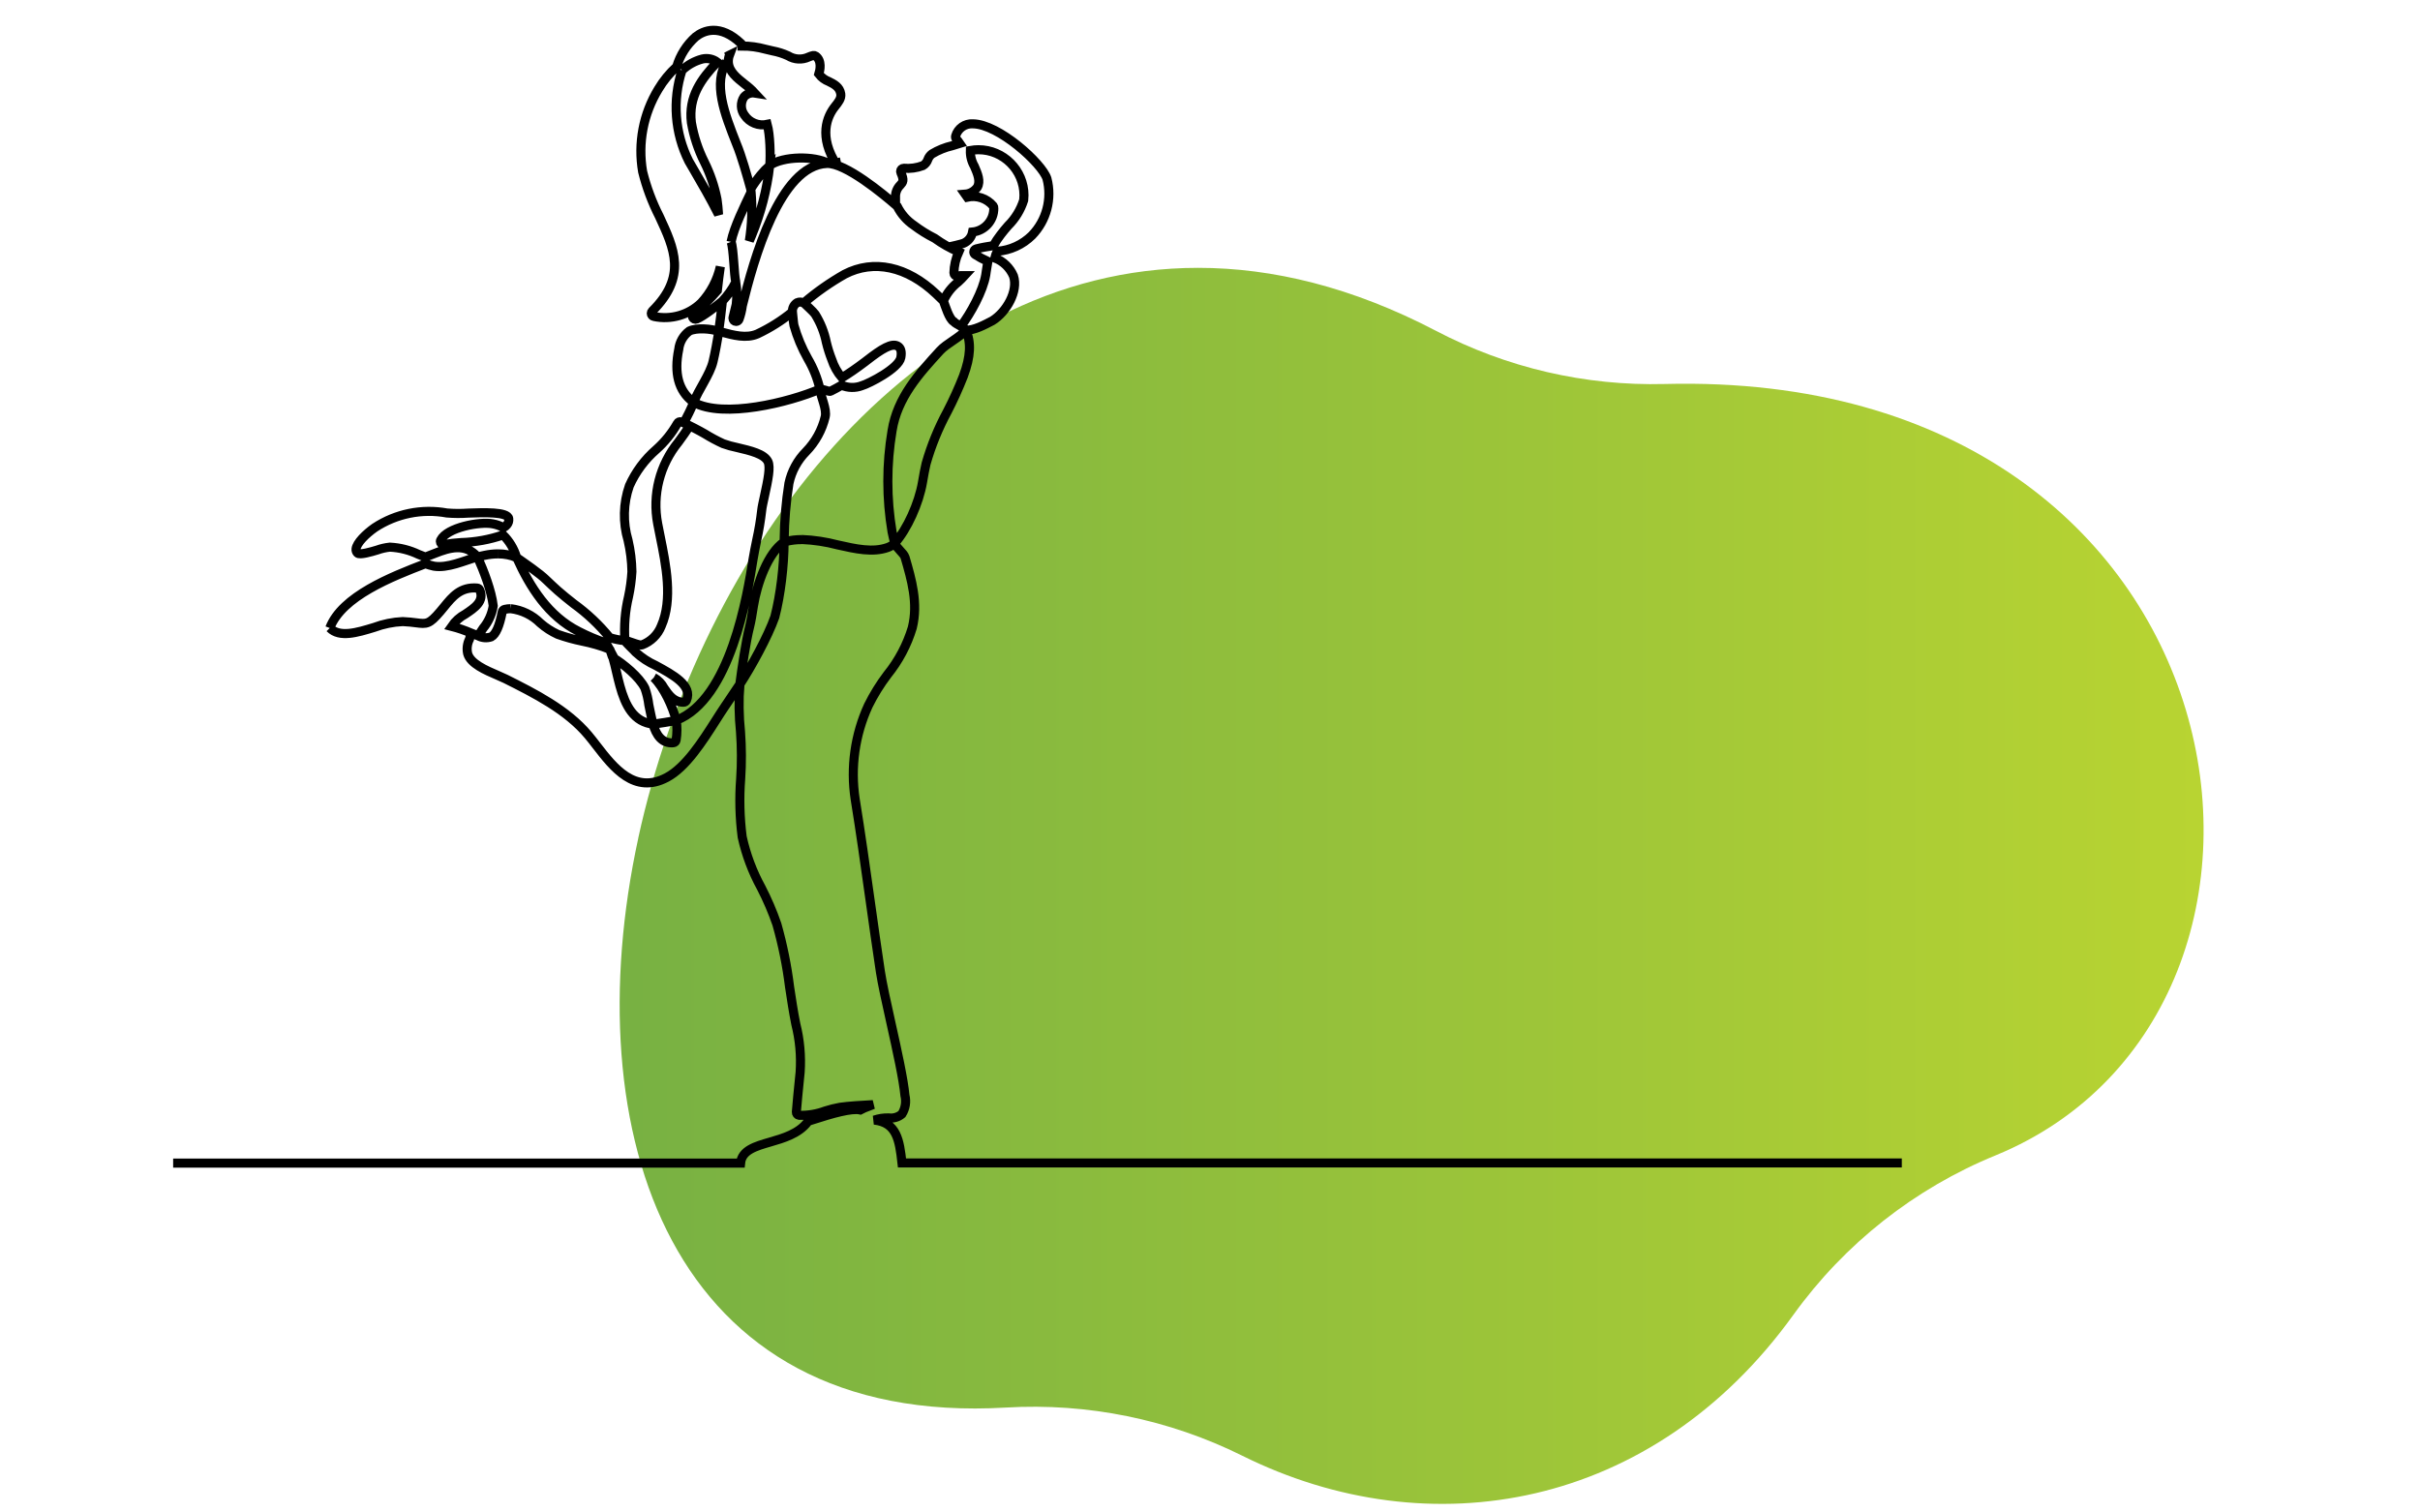
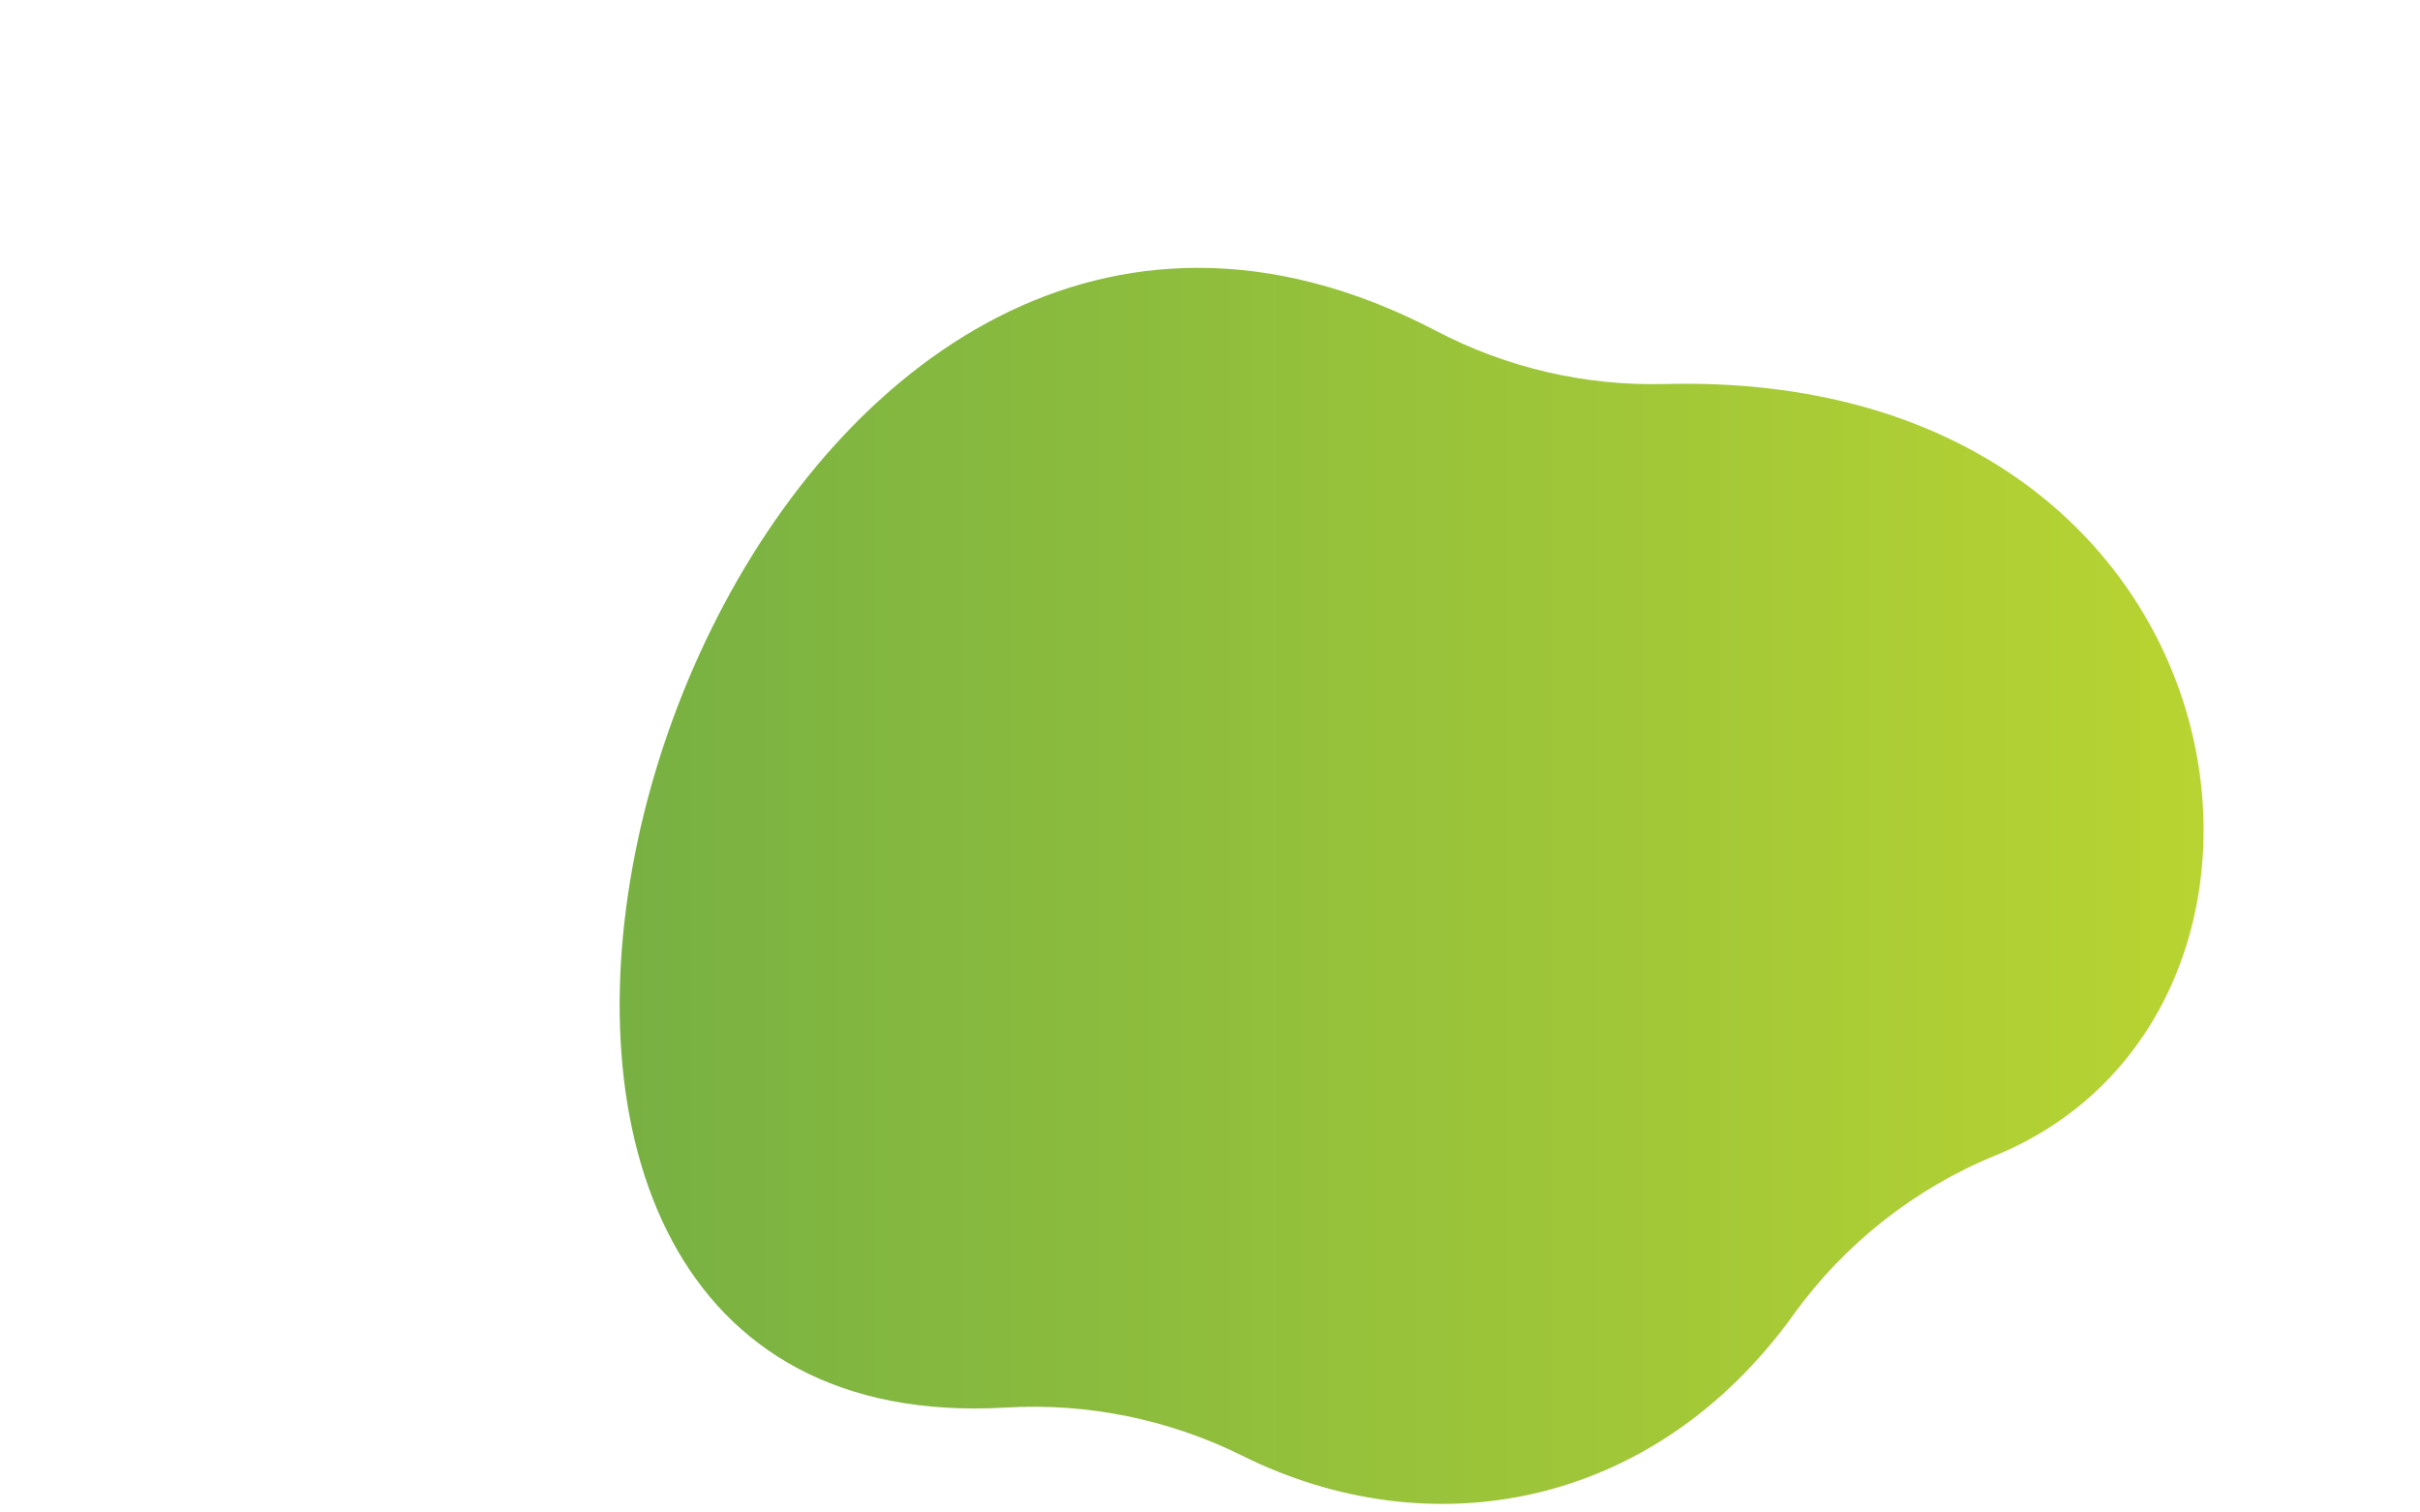
<svg xmlns="http://www.w3.org/2000/svg" width="160" height="100" viewBox="0 0 160 100">
  <style>
  path.line { stroke: #000; }
  @media (prefers-color-scheme: dark) {
    path.line { stroke: #fff; }
  }
  </style>
  <defs>
    <linearGradient id="linear-gradient" x1="0%" y1="0%" x2="100%" y2="0%">
      <stop offset="0%" stop-color="#76b043" />
      <stop offset="100%" stop-color="#bed730" />
    </linearGradient>
  </defs>
  <path class="oval" d="M408,871.041C397.434,919.724 413.206,968.408 468.774,965.156C482.251,964.361 495.706,967.099 507.8,973.1C538.751,988.5 575.706,982.064 598.933,949.822C607.386,938.075 618.975,928.94 632.37,923.463C691.152,899.306 675.529,793.457 577.663,795.971C564.509,796.315 551.483,793.286 539.832,787.171C526.032,779.963 512.86,776.771 500.532,776.771C453.142,776.771 418.224,823.905 407.994,871.04" transform="matrix(0.4,0,0,0.4,-121,-293)" fill="url(#linear-gradient)" />
-   <path class="line" d="M393.157,684.891C393.245,683.694 393.192,681.531 392.877,680.373C391.921,680.582 390.93,680.184 390.383,679.373C389.935,678.785 389.907,677.973 390.312,677.355C390.604,677.015 391.052,676.85 391.495,676.92C391.16,676.558 390.792,676.228 390.395,675.935C389.549,675.265 388.675,674.573 388.595,673.568C388.574,673.284 388.615,672.999 388.714,672.732C388.609,672.783 388.508,672.844 388.414,672.913M388.41,672.91C388.537,673.024 388.561,673.216 388.466,673.358C386.838,675.799 388.187,679.221 389.492,682.53C390.037,683.82 390.691,686.138 391.059,687.489M383.486,674.413C382.41,677.717 382.679,681.316 384.233,684.424C384.411,684.733 384.6,685.058 384.798,685.397C385.642,686.848 386.622,688.53 387.514,690.307C387.478,689.688 387.414,689.12 387.345,688.632C387.065,687.206 386.596,685.824 385.951,684.522C385.263,683.148 384.78,681.68 384.519,680.165C384.172,677.334 385.598,675.365 387.369,673.513C386.897,673.161 386.292,673.035 385.719,673.169C384.882,673.39 384.114,673.818 383.486,674.414M399.634,684.681C398.062,683.816 394.635,683.874 393.157,684.891M391.059,687.489C391.075,687.606 391.088,687.723 391.097,687.838C391.252,689.628 391.187,691.431 390.905,693.206C390.984,693.028 391.061,692.85 391.134,692.672C392.165,690.184 392.846,687.566 393.157,684.891C392.786,685.229 392.441,685.594 392.124,685.983C391.734,686.459 391.378,686.962 391.059,687.489M391.097,687.838C390.38,689.347 389.221,691.677 388.892,693.315M388.892,693.314C389.181,694.048 389.211,697.034 389.419,697.764M414.219,702.621C415.3,701.194 416.657,698.727 416.955,696.962L417.022,696.507C417.08,696.107 417.13,695.773 417.186,695.47L417.104,695.431C416.647,695.227 416.206,694.987 415.785,694.715C415.691,694.651 415.635,694.545 415.635,694.431C415.635,694.275 415.742,694.137 415.894,694.098C416.513,693.937 417.113,693.842 417.694,693.75L417.794,693.734C418.039,693.312 418.311,692.907 418.609,692.521C418.857,692.191 419.136,691.863 419.409,691.547C420.207,690.761 420.801,689.792 421.138,688.724C421.158,688.543 421.168,688.36 421.168,688.178C421.168,685.427 418.904,683.164 416.154,683.164C415.854,683.164 415.555,683.191 415.26,683.244C415.24,683.855 415.393,684.459 415.701,684.987C416.054,685.802 416.419,686.646 416.022,687.309C415.706,687.747 415.212,688.024 414.674,688.065C414.756,688.185 414.842,688.305 414.909,688.394C415.971,688.156 417.082,688.532 417.781,689.366C417.829,689.433 417.851,689.515 417.843,689.597C417.869,690.944 416.844,692.099 415.504,692.234C415.4,692.792 415.02,693.26 414.497,693.479C414.297,693.556 413.058,693.865 412.843,693.873M387.546,703.178L387.802,703.247C389.165,703.615 390.575,703.996 391.802,703.462C393.18,702.813 394.474,701.997 395.654,701.033C395.622,700.626 395.823,700.233 396.172,700.021C396.405,699.918 396.672,699.929 396.896,700.05L396.908,700.041C398.304,698.848 399.811,697.792 401.408,696.886C404.608,695.22 408.278,696.011 411.489,699.055C411.769,699.321 412.035,699.575 412.289,699.822C412.651,699.002 413.213,698.286 413.922,697.738C414.169,697.505 414.422,697.268 414.631,697.038L414.5,697.038C414.292,697.024 414.084,697.037 413.879,697.076C413.85,697.084 413.821,697.087 413.791,697.087C413.603,697.087 413.448,696.934 413.447,696.746C413.466,695.944 413.647,695.153 413.98,694.423C413.044,694.022 412.155,693.519 411.329,692.923C410.516,692.513 409.741,692.031 409.015,691.481C408.242,690.954 407.617,690.238 407.2,689.4L407.014,689.238C405.757,688.146 401.497,684.584 399.441,684.68C394.246,684.899 391.382,695.287 390.134,700.354C390.067,700.871 389.943,701.379 389.764,701.869C389.712,702 389.584,702.087 389.443,702.087C389.254,702.087 389.098,701.931 389.098,701.742C389.098,701.718 389.101,701.693 389.106,701.669L389.214,701.225C389.287,700.925 389.369,700.583 389.459,700.218C389.554,699.402 389.541,698.577 389.419,697.764C389.018,698.52 388.521,699.221 387.939,699.848C387.816,700.956 387.688,702.079 387.528,703.184M387.546,703.178C387.404,704.078 387.115,705.656 386.907,706.501C386.568,707.936 385.288,709.618 384.773,711M384.773,711C388.049,712.8 395.268,711.01 398.687,709.546C398.413,708.361 397.959,707.225 397.343,706.176C396.69,705.023 396.179,703.794 395.821,702.518C395.763,702.29 395.685,701.234 395.654,701.033M396.908,700.041C397.157,700.284 397.946,700.992 398.148,701.276C398.747,702.233 399.169,703.29 399.392,704.397C399.548,705.043 399.748,705.678 399.992,706.297C400.231,707.028 400.61,707.706 401.108,708.292C401.889,707.817 402.693,707.261 403.636,706.551C403.697,706.505 403.776,706.444 403.87,706.371C405.483,705.116 406.613,704.418 407.27,704.814C407.602,705.014 407.712,705.435 407.599,706.064C407.383,707.264 404.071,708.946 403.311,709.164C402.588,709.442 401.785,709.426 401.074,709.118C400.663,709.357 400.255,709.577 399.838,709.786C399.717,709.846 398.82,709.485 398.687,709.546C398.772,710.431 399.475,711.746 399.262,712.609C398.917,714.046 398.191,715.364 397.162,716.424C396.208,717.385 395.551,718.6 395.269,719.924C394.944,721.975 394.768,724.047 394.743,726.124C394.743,726.214 394.735,726.304 394.732,726.394C394.788,726.376 394.845,726.359 394.903,726.344C395.483,726.196 396.079,726.123 396.678,726.128M396.671,726.116C398.018,726.17 399.355,726.372 400.659,726.716C402.635,727.16 404.502,727.579 406.147,727C406.436,726.896 406.701,726.736 406.927,726.529C406.819,726.113 406.718,725.694 406.633,725.274C406.011,721.585 406.011,717.817 406.633,714.128C407.213,710.465 409.606,707.844 411.92,705.31C412.636,704.525 414.125,703.833 414.771,703.043C414.609,702.742 413.638,702.377 413.43,702.106C412.931,701.848 412.481,700.35 412.289,699.822M363.216,727.7C363.921,727.694 364.619,727.832 365.269,728.106L365.25,728.061C364.969,727.134 364.461,726.293 363.771,725.613C362.275,726.129 360.71,726.413 359.128,726.455C358.509,726.49 357.892,726.562 357.281,726.671C357.255,726.677 357.228,726.68 357.202,726.68C357.012,726.68 356.857,726.525 356.857,726.335C356.857,726.282 356.869,726.23 356.892,726.183C357.592,724.783 361.217,724.113 362.637,724.39C363.052,724.465 363.452,724.608 363.82,724.813C363.962,724.726 364.09,724.618 364.198,724.491C364.355,724.308 364.426,724.065 364.392,723.826C364.306,723.043 361.57,723.146 359.936,723.208C359.152,723.265 358.365,723.261 357.582,723.196C354.821,722.69 351.969,723.27 349.625,724.813C348.648,725.502 347.632,726.497 347.568,727.167C347.548,727.331 347.605,727.495 347.723,727.61C347.962,727.859 349.264,727.468 349.89,727.28C350.342,727.117 350.812,727.009 351.29,726.959L351.297,726.959C352.394,727.013 353.47,727.285 354.461,727.759C354.714,727.859 354.961,727.959 355.207,728.052C355.586,727.907 355.944,727.768 356.277,727.636C357.851,727.012 359.627,726.488 360.95,728.03C361.211,727.973 361.475,727.915 361.742,727.86C362.226,727.757 362.719,727.703 363.213,727.7M360.95,728.03C359.485,728.449 357.649,729.305 356.146,729.055C355.828,728.984 355.514,728.895 355.206,728.786C351.489,730.216 346.013,732.356 344.672,735.873M344.676,735.868C345.756,736.962 347.686,736.374 349.555,735.805C350.566,735.427 351.63,735.21 352.708,735.161C353.319,735.184 353.797,735.245 354.18,735.294C355.349,735.442 355.626,735.478 356.835,734.061C356.983,733.888 357.124,733.714 357.263,733.545C358.195,732.402 359.076,731.322 360.904,731.464C361.029,731.473 361.14,731.55 361.192,731.664C361.752,732.913 360.617,733.664 359.616,734.333C359.009,734.656 358.489,735.121 358.102,735.69C358.835,735.877 359.552,736.123 360.246,736.425L361.033,736.736M360.95,728.03C361.631,729.546 362.491,731.773 362.685,733.424C362.543,734.336 362.156,735.193 361.566,735.903C361.382,736.18 361.196,736.46 361.033,736.736C361.473,736.967 361.99,737.007 362.46,736.846C362.97,736.57 363.368,735.668 363.676,734.089C363.702,733.956 363.804,733.85 363.936,733.819C364.157,733.767 364.384,733.74 364.611,733.74M364.611,733.74C365.845,733.889 366.994,734.448 367.873,735.327C368.448,735.832 369.094,736.25 369.789,736.569C370.67,736.882 371.573,737.134 372.489,737.321C373.512,737.525 374.515,737.816 375.489,738.189C375.366,737.954 375.229,737.728 375.078,737.51C374.056,737.164 373.061,736.742 372.102,736.248C368.761,734.578 366.718,731.342 365.269,728.106M384.338,713.585C384.077,714.003 383.404,714.96 383.097,715.366C381.037,717.88 380.197,721.183 380.806,724.376C380.889,724.822 380.985,725.293 381.086,725.791C381.715,728.886 382.497,732.737 381.199,735.654C380.819,736.613 380.049,737.367 379.083,737.728C378.755,737.844 377.542,737.237 377.195,737.266C377.276,737.483 378.258,738.368 378.396,738.554C379.045,739.146 379.784,739.632 380.585,739.993C382.501,741.031 384.673,742.206 383.979,743.838C383.925,743.964 383.801,744.046 383.664,744.047L383.652,744.047C382.574,744.047 382.01,743.221 381.512,742.491C381.256,742.001 380.863,741.596 380.38,741.327M380.379,741.328C381.503,742.437 382.447,744.518 382.849,746.045M380.282,746.458C380.182,745.998 379.909,744.801 379.832,744.353C379.755,743.719 379.609,743.096 379.395,742.494C378.802,741.283 377.034,739.819 375.873,739.134M382.849,746.045C382.466,746.152 380.678,746.428 380.282,746.458M383.673,713.256C384.256,713.536 385.45,714.147 385.996,714.47C386.646,714.873 387.321,715.235 388.017,715.554C388.519,715.734 389.034,715.877 389.557,715.982C391.027,716.327 392.548,716.682 392.957,717.53C393.245,718.13 392.978,719.488 392.569,721.342C392.431,721.969 392.3,722.561 392.269,722.884C392.142,724.002 391.956,725.113 391.712,726.212C391.573,726.892 391.429,727.596 391.312,728.305C390.695,732.164 388.848,743.721 382.849,746.045C382.958,746.769 382.953,747.505 382.836,748.228C382.811,748.384 382.681,748.503 382.524,748.516C381.269,748.616 380.651,747.665 380.282,746.458C379.812,746.413 379.358,746.268 378.949,746.033C377.282,745.069 376.737,742.733 376.255,740.666C376.128,740.121 376.008,739.607 375.873,739.134L375.873,739.119C375.759,739.062 375.607,738.242 375.489,738.189M389.855,742.083C390.064,740.449 390.526,737.328 390.935,735.733C391.092,735.103 391.218,734.313 391.35,733.477C391.75,730.958 392.954,727.576 394.732,726.394M407.014,689.238C407.014,689.214 407.011,688.274 407.011,688.25C407.03,687.796 407.223,687.366 407.549,687.05C407.825,686.737 407.991,686.55 407.604,685.694C407.584,685.649 407.573,685.601 407.573,685.552C407.573,685.363 407.729,685.208 407.917,685.208L407.924,685.208C408.637,685.269 409.354,685.17 410.024,684.919C410.284,684.769 410.481,684.529 410.577,684.244C410.665,683.997 410.824,683.782 411.033,683.624C411.729,683.206 412.487,682.9 413.279,682.719C413.543,682.645 413.813,682.569 414.089,682.479L414.03,682.393C413.944,682.256 413.845,682.127 413.735,682.008C413.633,681.916 413.596,681.771 413.641,681.641C413.882,680.809 414.677,680.253 415.541,680.312C418.379,680.339 423.156,684.662 423.7,686.351C424.28,688.58 423.652,690.957 422.048,692.609C421.017,693.627 419.659,694.248 418.215,694.362C418.104,694.596 418.016,694.84 417.952,695.091C418.877,695.45 419.62,696.167 420.012,697.078C420.563,698.739 419.24,701.053 417.688,702.01C416.91,702.417 415.647,703.105 414.771,703.043C414.645,703.213 414.903,702.876 414.771,703.043C415.349,704.391 415.313,705.907 414.491,708.118C413.97,709.446 413.381,710.745 412.725,712.012C411.737,713.837 410.95,715.764 410.38,717.759C410.243,718.315 410.118,719.042 409.985,719.812C409.585,722.134 408.321,724.95 406.927,726.529C407.052,726.988 407.932,727.627 408.062,728.076C408.783,730.553 409.528,733.113 408.862,735.836C408.291,737.723 407.359,739.482 406.12,741.015C405.315,742.077 404.612,743.213 404.02,744.408C402.538,747.633 402.033,751.222 402.567,754.73C403.154,758.341 403.692,762.17 404.212,765.874C404.578,768.474 404.956,771.169 405.346,773.741C405.541,775.031 406.004,777.116 406.495,779.324C407.178,782.397 407.884,785.574 408.05,787.373C408.222,788.075 408.102,788.818 407.717,789.43C407.314,789.772 406.784,789.926 406.261,789.854C405.722,789.84 405.185,789.921 404.674,790.093C407.145,790.371 407.445,792.271 407.725,794.816L517.9,794.816M387.939,699.848C387.318,700.363 385.851,701.513 385.106,701.823C385.063,701.841 385.017,701.851 384.971,701.851C384.782,701.851 384.627,701.695 384.627,701.507C384.627,701.402 384.674,701.303 384.756,701.238C385.702,700.463 386.579,699.608 387.379,698.683C387.479,697.803 387.579,696.922 387.708,696.045C387.373,697.537 386.648,698.913 385.608,700.034C384.23,701.373 382.27,701.939 380.39,701.54C380.223,701.514 380.098,701.368 380.098,701.199C380.098,701.108 380.134,701.02 380.199,700.955C384.061,697.13 382.636,694.063 380.985,690.51C380.186,688.944 379.569,687.292 379.147,685.585C378.602,682.443 379.218,679.207 380.88,676.485C381.427,675.566 382.108,674.733 382.9,674.014C383.275,672.743 383.999,671.602 384.99,670.722C385.853,670.042 387.654,669.237 390.01,671.475C390.083,671.543 390.122,671.64 390.117,671.74C390.977,671.739 391.833,671.855 392.662,672.084C392.962,672.163 393.214,672.218 393.462,672.272C394.053,672.382 394.629,672.564 395.176,672.814C395.861,673.239 396.716,673.289 397.446,672.948C397.607,672.876 397.774,672.821 397.946,672.783C398.037,672.766 398.13,672.786 398.206,672.839C398.932,673.346 398.689,674.422 398.563,674.832C398.849,675.202 399.232,675.486 399.67,675.652C400.229,675.93 400.864,676.244 400.98,677.015C401.054,677.51 400.719,677.931 400.331,678.415C399.487,679.476 398.485,681.696 400.554,684.882L400.4,684.122M365.269,728.106C366.09,728.688 367.838,729.87 368.544,730.587C368.944,730.964 369.344,731.353 369.796,731.751C370.324,732.22 370.921,732.692 371.553,733.193C373.032,734.259 374.364,735.515 375.515,736.928C376.061,737.1 376.625,737.213 377.195,737.266C377.081,735.634 377.216,733.995 377.595,732.404C377.788,731.499 377.912,730.581 377.967,729.657C377.947,728.496 377.805,727.339 377.542,726.208C376.958,724.239 377.008,722.134 377.686,720.195C378.371,718.666 379.381,717.304 380.645,716.204C381.574,715.379 382.361,714.408 382.975,713.328C383.052,713.173 383.234,713.099 383.397,713.156C383.49,713.189 383.582,713.222 383.673,713.256C384.089,712.529 384.456,711.775 384.773,711L384.651,710.91C383.101,709.72 382.588,707.787 383.126,705.164C383.215,704.355 383.64,703.62 384.296,703.14C385.1,702.761 386.69,702.886 387.528,703.184M327.413,794.833L389.94,794.833C390.075,793.418 391.588,792.979 393.182,792.517C394.662,792.088 396.34,791.601 397.335,790.3C397.388,790.231 397.464,790.185 397.549,790.17C397.597,790.158 397.777,790.1 397.967,790.038C399.992,789.381 402.161,788.755 403.129,788.976C403.419,788.82 403.722,788.689 404.034,788.585C404.208,788.522 404.374,788.462 404.528,788.393C403.34,788.455 401.828,788.547 400.894,788.683C400.35,788.781 399.813,788.915 399.286,789.083C398.36,789.432 397.375,789.596 396.386,789.567C396.204,789.544 396.071,789.379 396.086,789.196C396.086,789.166 396.347,786.177 396.504,784.803C396.623,783.029 396.462,781.246 396.026,779.522C395.757,778.188 395.546,776.788 395.341,775.435C395.051,773.096 394.583,770.783 393.941,768.516C393.464,767.134 392.887,765.789 392.216,764.49C391.253,762.733 390.546,760.847 390.116,758.89C389.842,756.762 389.787,754.612 389.951,752.473C390.064,750.753 390.058,749.028 389.932,747.309C389.753,745.573 389.727,743.824 389.855,742.083C389.38,742.801 388.895,743.509 388.415,744.211L388.269,744.424C387.939,744.907 387.584,745.464 387.208,746.054C385.743,748.354 383.92,751.219 381.808,752.339C378.246,754.231 375.935,751.239 374.077,748.839C373.759,748.428 373.459,748.039 373.159,747.682C370.804,744.865 367.211,743.064 364.041,741.475C363.823,741.366 363.541,741.243 363.207,741.101C361.854,740.52 360.17,739.801 359.866,738.687C359.747,738.152 359.818,737.591 360.066,737.102L360.246,736.425M394.732,726.394C394.73,728.93 394.35,732.196 393.714,734.651C392.949,736.822 391.115,740.156 389.855,742.083" transform="matrix(0.6,0,0,0.6,-185,-400)" fill="none" stroke-width="1" />
</svg>